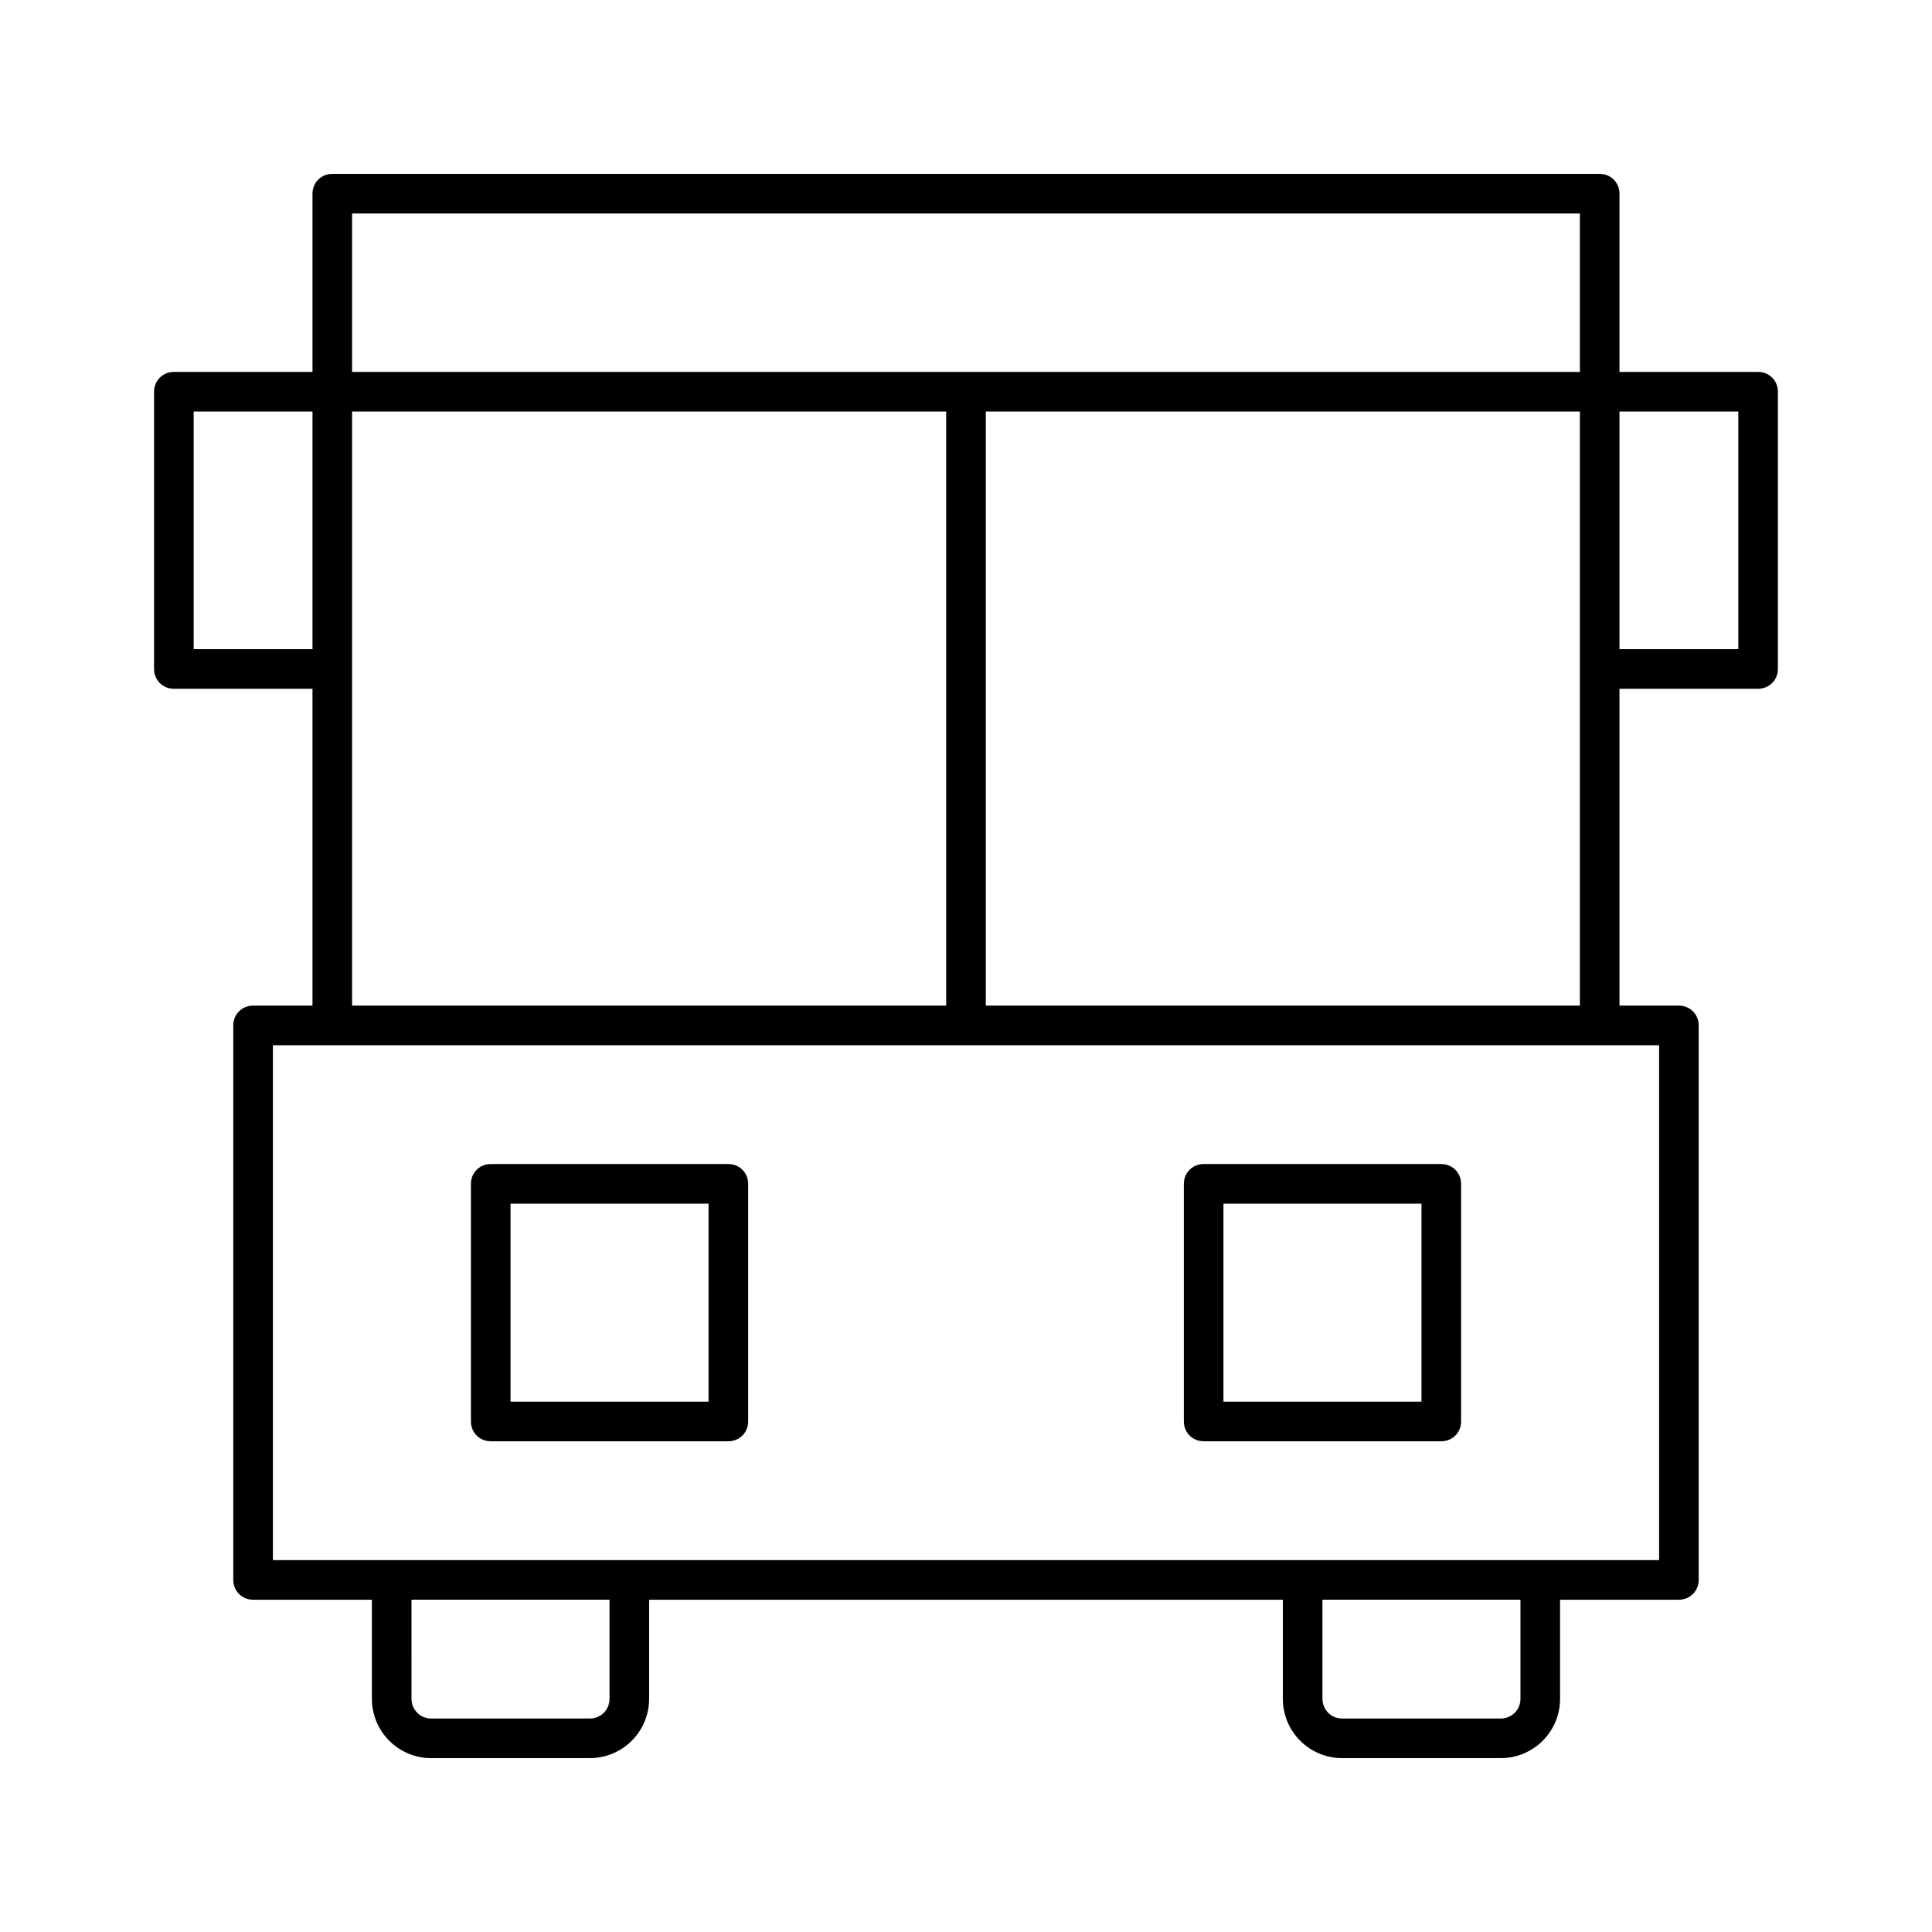
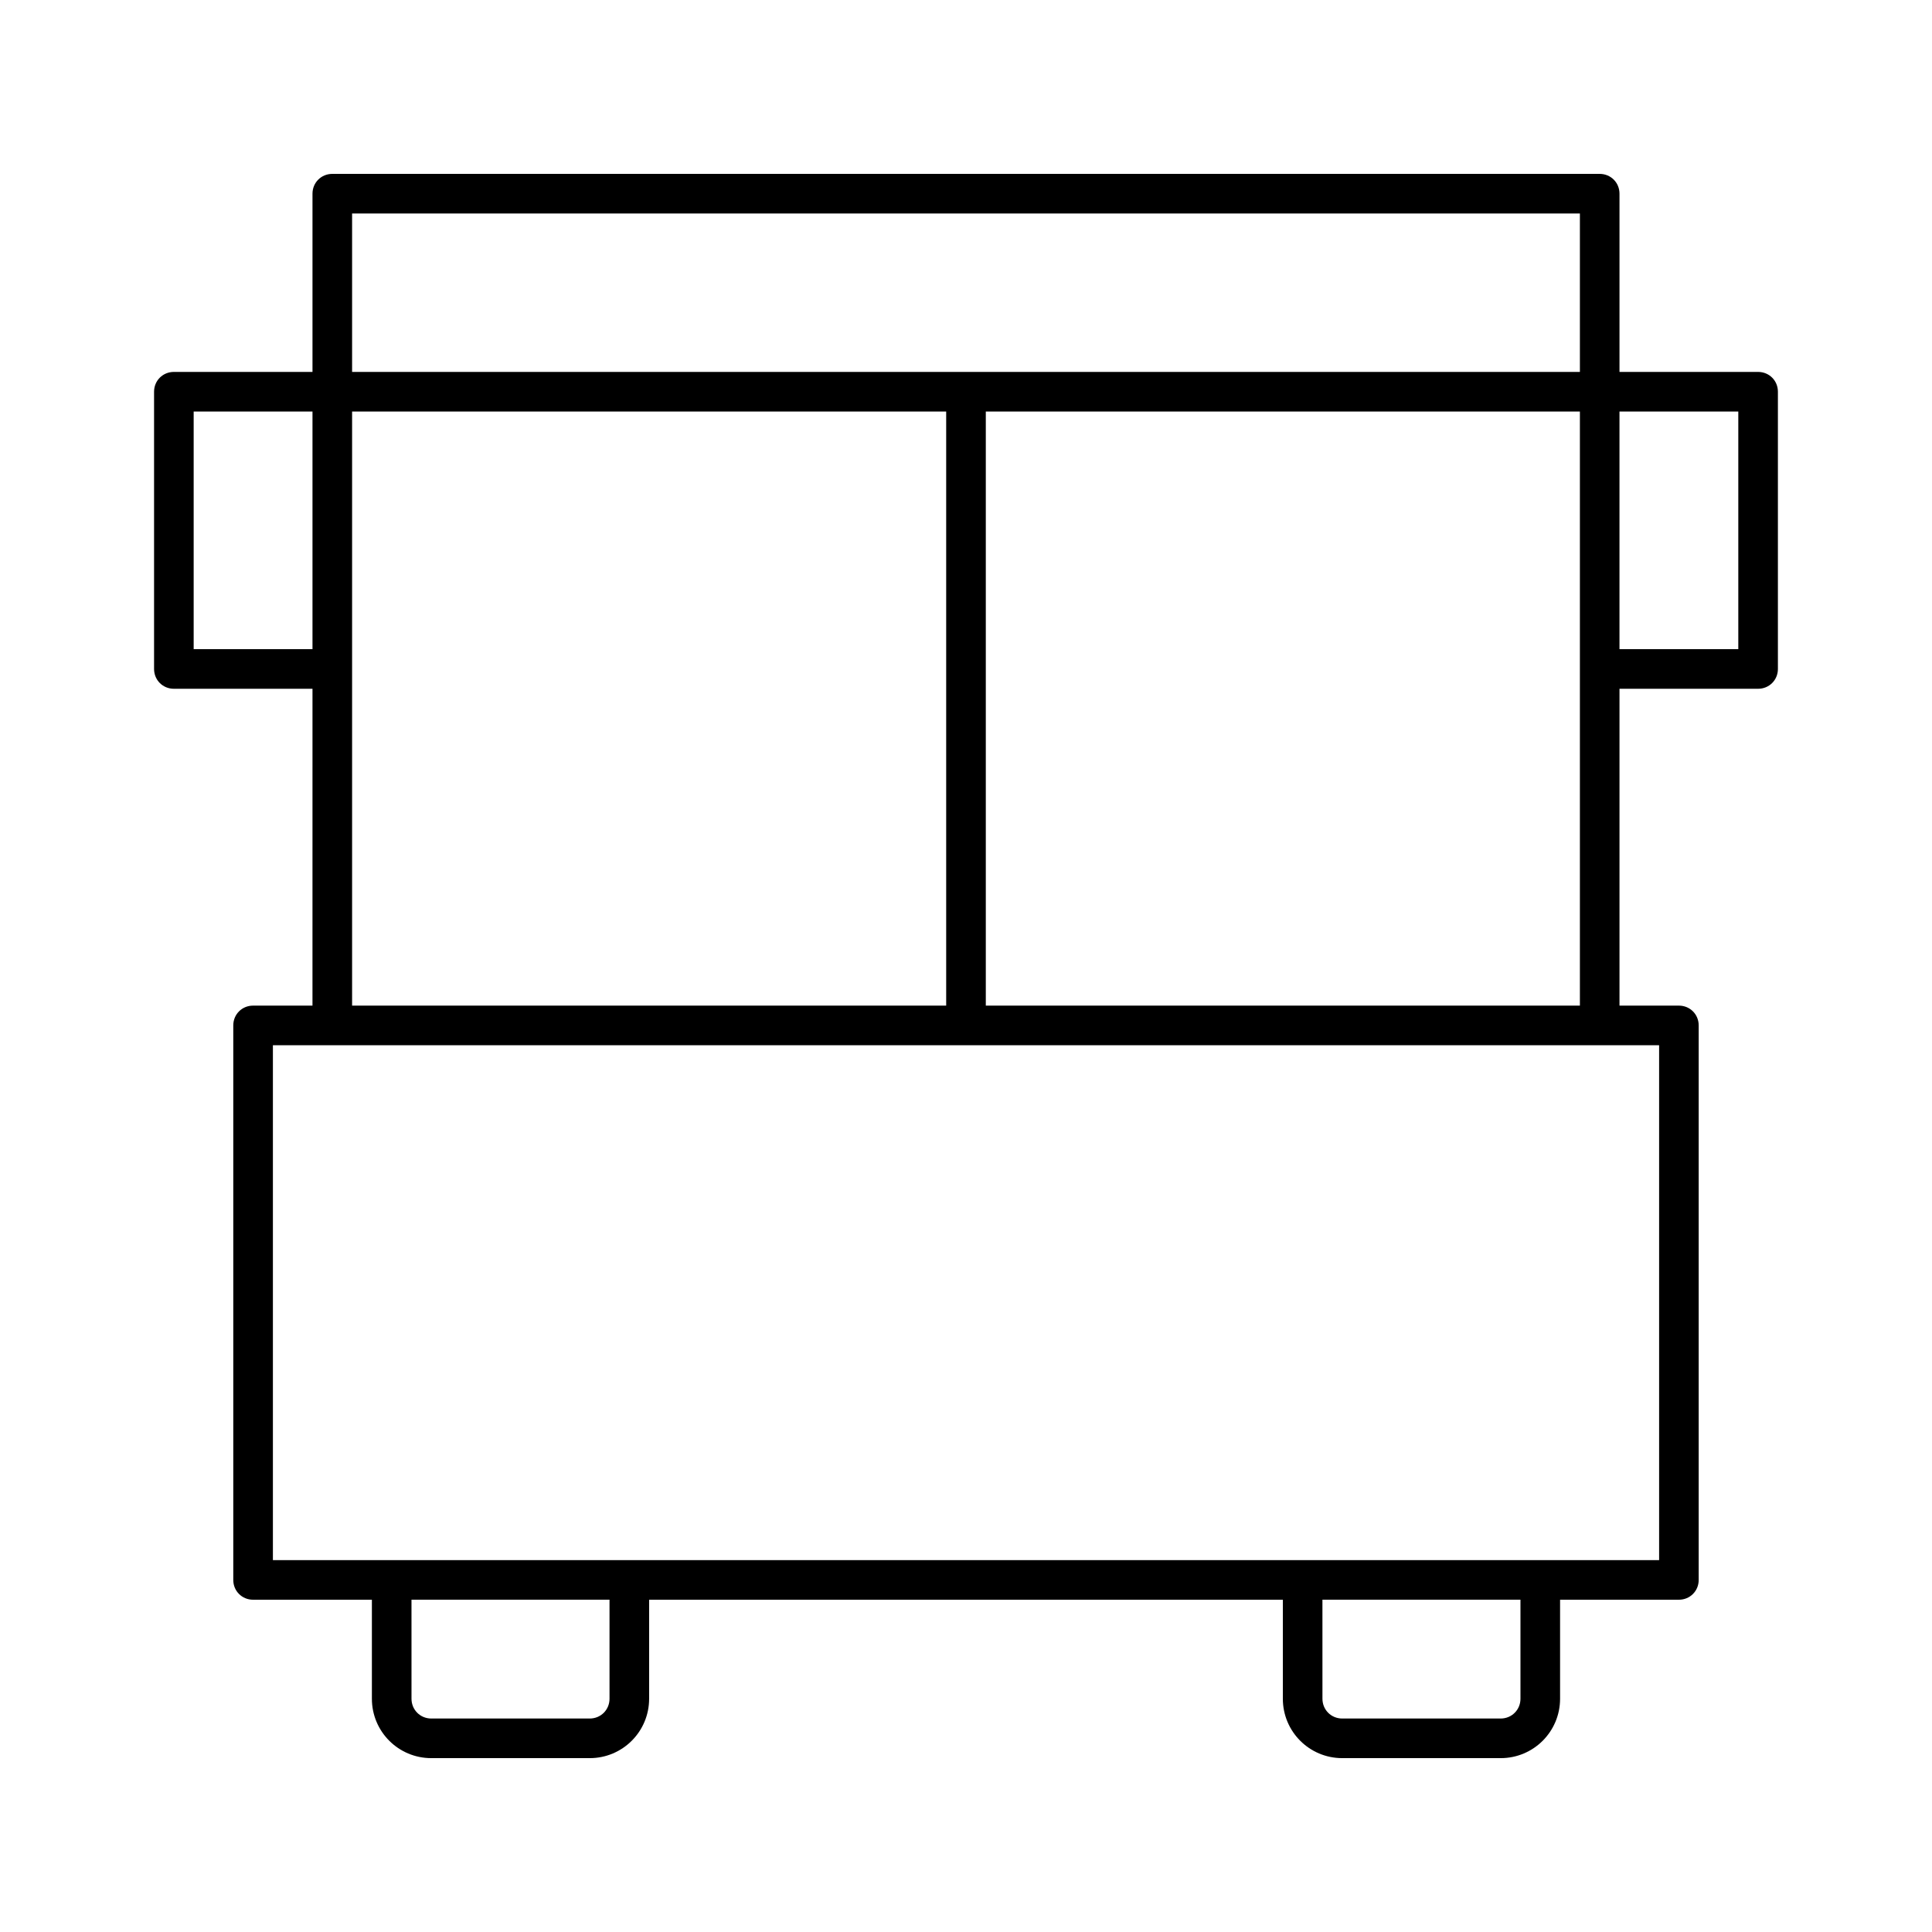
<svg xmlns="http://www.w3.org/2000/svg" fill="#000000" width="800px" height="800px" version="1.1" viewBox="144 144 512 512">
  <g>
    <path d="m226.81 410.5h-15.742c-2.938 0-5.246 2.309-5.246 5.246v146.95c-0.004 2.938 2.309 5.246 5.246 5.246h31.488v26.238c0 8.711 7.031 15.742 15.742 15.742h41.984c8.711 0 15.742-7.031 15.742-15.742l0.004-26.238h167.94v26.238c0 8.711 7.031 15.742 15.742 15.742h41.984c8.711 0 15.742-7.031 15.742-15.742v-26.238h31.488c2.938 0 5.246-2.309 5.246-5.246v-146.95c0-2.938-2.309-5.246-5.246-5.246h-15.742v-83.969h36.734c2.938 0 5.246-2.309 5.246-5.246v-73.473c0.004-2.941-2.305-5.25-5.246-5.25h-36.734v-47.234c0-2.938-2.309-5.246-5.25-5.246h-335.87c-2.938 0-5.25 2.309-5.25 5.246v47.234h-36.734c-2.938 0-5.25 2.309-5.25 5.246v73.473c0 2.941 2.312 5.25 5.25 5.25h36.734zm346.37-157.44h31.488v62.977h-31.488zm-267.65 341.12c0 2.938-2.309 5.246-5.246 5.246h-41.984c-2.938 0-5.246-2.309-5.246-5.246l-0.004-26.242h52.48zm241.41 0c0 2.938-2.309 5.246-5.246 5.246h-41.984c-2.938 0-5.246-2.309-5.246-5.246l-0.004-26.242h52.48zm-309.63-393.6h325.38v41.984h-325.38zm325.38 52.48v157.44h-157.44v-157.44zm-325.38 68.223v-68.223h157.44v157.44h-157.44zm-5.246 99.715h351.62v136.45h-367.36v-136.45zm-36.738-104.96v-62.977h31.488v62.977z" />
-     <path d="m274.05 525.95h62.977c2.938 0 5.246-2.309 5.246-5.246v-62.977c0-2.938-2.309-5.246-5.246-5.246h-62.977c-2.938 0-5.246 2.309-5.246 5.246v62.977c-0.004 2.938 2.305 5.246 5.246 5.246zm5.246-62.973h52.48v52.48h-52.48z" />
-     <path d="m462.98 525.95h62.977c2.938 0 5.246-2.309 5.246-5.246v-62.977c0-2.938-2.309-5.246-5.246-5.246h-62.977c-2.938 0-5.246 2.309-5.246 5.246v62.977c-0.004 2.938 2.305 5.246 5.246 5.246zm5.246-62.973h52.48v52.48h-52.48z" />
  </g>
</svg>